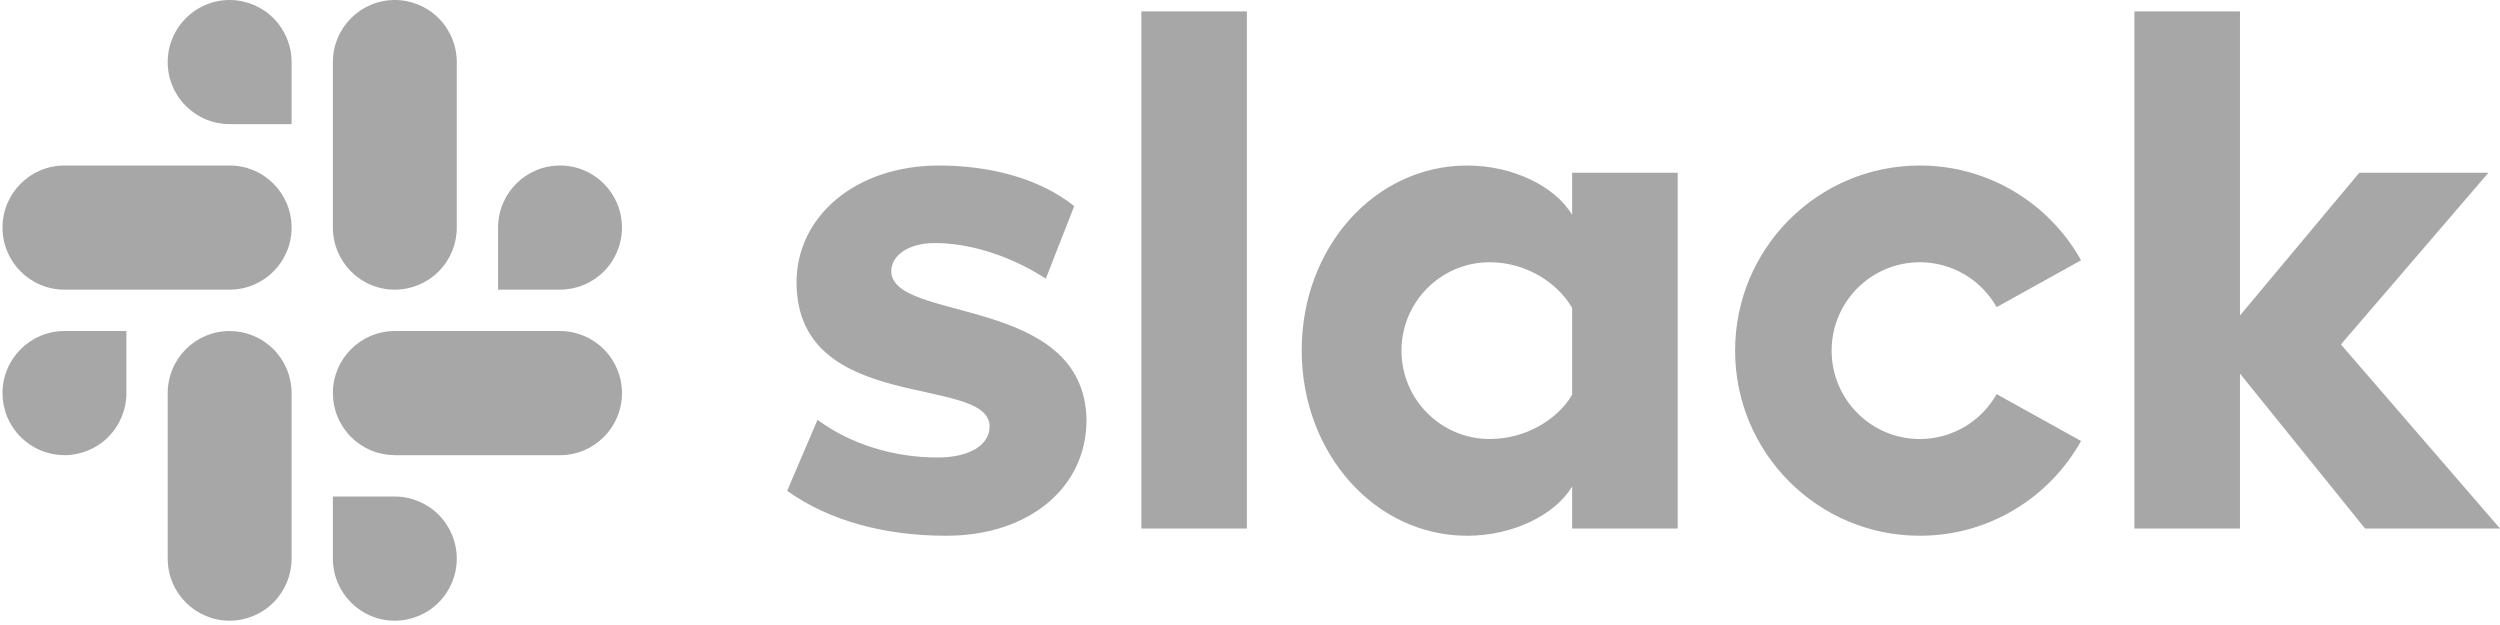
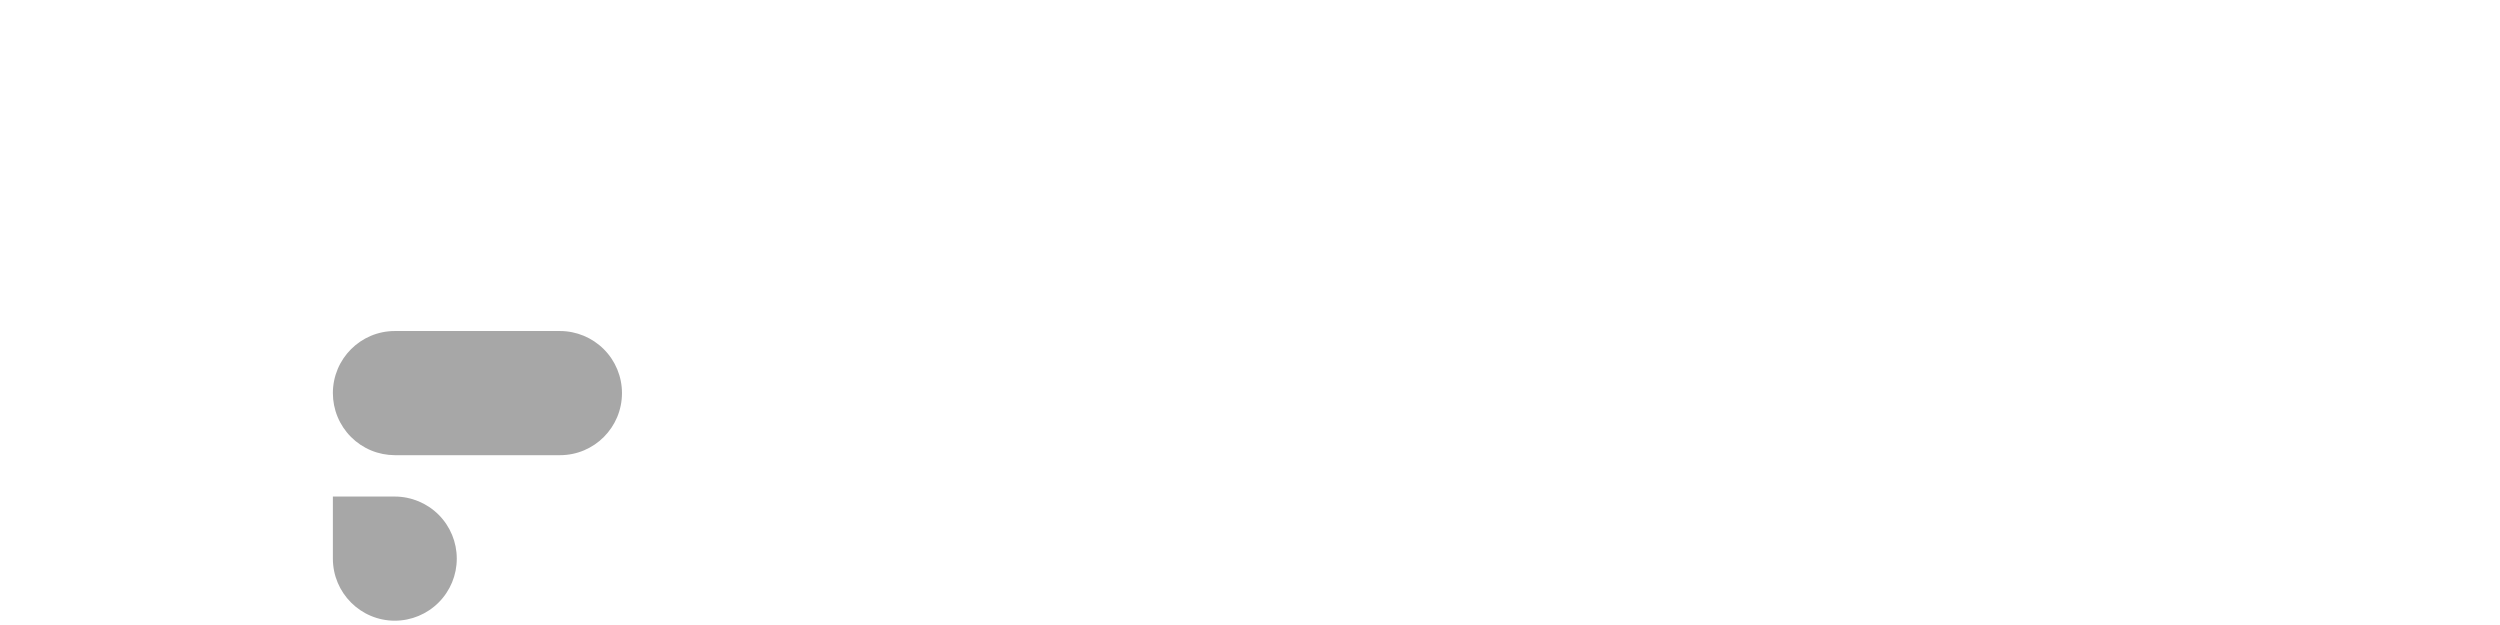
<svg xmlns="http://www.w3.org/2000/svg" width="100" height="25" viewBox="0 0 100 25" fill="none">
-   <path d="M31.486 19.633L32.701 16.793C34.032 17.778 35.767 18.3 37.502 18.3C38.775 18.3 39.585 17.807 39.585 17.054C39.556 14.967 31.92 16.59 31.862 11.344C31.833 8.678 34.205 6.621 37.56 6.621C39.556 6.621 41.552 7.114 42.969 8.244L41.833 11.145C40.53 10.306 38.919 9.722 37.387 9.722C36.345 9.722 35.651 10.214 35.651 10.852C35.68 12.909 43.374 11.779 43.461 16.793C43.461 19.517 41.146 21.43 37.849 21.43C35.42 21.43 33.193 20.85 31.486 19.633H31.486ZM79.865 15.765C79.558 16.31 79.112 16.763 78.573 17.079C78.033 17.394 77.419 17.561 76.794 17.561C74.845 17.561 73.265 15.978 73.265 14.025C73.265 12.073 74.845 10.49 76.794 10.49C77.419 10.49 78.033 10.656 78.573 10.972C79.112 11.287 79.558 11.741 79.865 12.286L83.243 10.411C81.978 8.15 79.564 6.621 76.794 6.621C72.712 6.621 69.404 9.936 69.404 14.025C69.404 18.115 72.712 21.43 76.794 21.43C79.564 21.43 81.978 19.901 83.243 17.64L79.865 15.765ZM45.653 21.14H49.875V0.457H45.653L45.653 21.14ZM85.376 0.457V21.14H89.599V14.943L94.602 21.14H100L93.637 13.778L99.537 6.91H94.371L89.599 12.62V0.457H85.376ZM62.885 6.91V8.592C62.191 7.432 60.485 6.621 58.691 6.621C54.989 6.621 52.068 9.896 52.068 14.011C52.068 18.126 54.989 21.43 58.691 21.43C60.485 21.43 62.191 20.618 62.885 19.459V21.14H67.108V6.91H62.885ZM62.885 15.793C62.278 16.808 61.005 17.56 59.588 17.56C57.639 17.56 56.059 15.978 56.059 14.025C56.059 12.073 57.639 10.49 59.588 10.49C61.005 10.49 62.278 11.272 62.885 12.315V15.793Z" fill="#A7A7A7" />
-   <path d="M9.185 0C7.817 0 6.708 1.112 6.708 2.483C6.707 2.808 6.771 3.131 6.896 3.432C7.02 3.733 7.202 4.007 7.432 4.237C7.662 4.468 7.936 4.651 8.236 4.776C8.537 4.901 8.86 4.965 9.185 4.965H11.664V2.483C11.664 1.825 11.403 1.194 10.938 0.728C10.474 0.263 9.843 0.001 9.185 0ZM9.185 6.62H2.578C1.209 6.62 0.1 7.732 0.1 9.104C0.1 10.475 1.209 11.586 2.578 11.586H9.186C10.554 11.586 11.664 10.475 11.664 9.104C11.664 7.732 10.554 6.62 9.185 6.62Z" fill="#A7A7A7" />
-   <path d="M24.879 9.104C24.879 7.732 23.769 6.62 22.401 6.62C21.032 6.62 19.923 7.732 19.923 9.104V11.586H22.401C23.058 11.585 23.689 11.324 24.154 10.858C24.619 10.392 24.879 9.761 24.879 9.104ZM18.271 9.104V2.483C18.272 1.825 18.011 1.194 17.546 0.728C17.081 0.263 16.451 0.001 15.793 0C14.425 0 13.315 1.112 13.315 2.483V9.103C13.315 10.475 14.425 11.587 15.793 11.587C16.451 11.586 17.081 11.324 17.546 10.858C18.011 10.393 18.272 9.762 18.271 9.104" fill="#A7A7A7" />
  <path d="M15.793 24.828C16.451 24.827 17.081 24.565 17.546 24.099C18.011 23.634 18.272 23.003 18.271 22.345C18.272 21.687 18.011 21.056 17.546 20.59C17.081 20.125 16.451 19.863 15.793 19.862H13.315V22.345C13.315 23.716 14.425 24.828 15.793 24.828ZM15.793 18.207H22.401C23.769 18.207 24.879 17.096 24.879 15.724C24.879 15.066 24.619 14.435 24.154 13.97C23.689 13.504 23.058 13.242 22.401 13.241H15.793C14.425 13.241 13.315 14.353 13.315 15.724C13.315 16.05 13.379 16.372 13.503 16.673C13.627 16.974 13.81 17.248 14.04 17.479C14.27 17.709 14.543 17.892 14.844 18.017C15.145 18.142 15.467 18.206 15.793 18.207" fill="#A7A7A7" />
-   <path d="M0.1 15.724C0.1 16.05 0.164 16.372 0.288 16.673C0.412 16.974 0.595 17.248 0.825 17.479C1.055 17.709 1.328 17.892 1.629 18.017C1.93 18.142 2.252 18.206 2.578 18.207C3.236 18.206 3.866 17.944 4.331 17.479C4.796 17.013 5.056 16.382 5.056 15.724V13.241H2.578C1.209 13.241 0.1 14.353 0.1 15.724ZM6.708 15.724V22.345C6.708 23.716 7.817 24.828 9.185 24.828C9.843 24.827 10.474 24.565 10.938 24.099C11.403 23.634 11.664 23.003 11.664 22.345V15.724C11.664 15.398 11.6 15.076 11.476 14.775C11.351 14.474 11.169 14.2 10.939 13.97C10.709 13.739 10.435 13.556 10.134 13.431C9.834 13.306 9.511 13.242 9.185 13.241C7.817 13.241 6.708 14.353 6.708 15.724Z" fill="#A7A7A7" />
</svg>